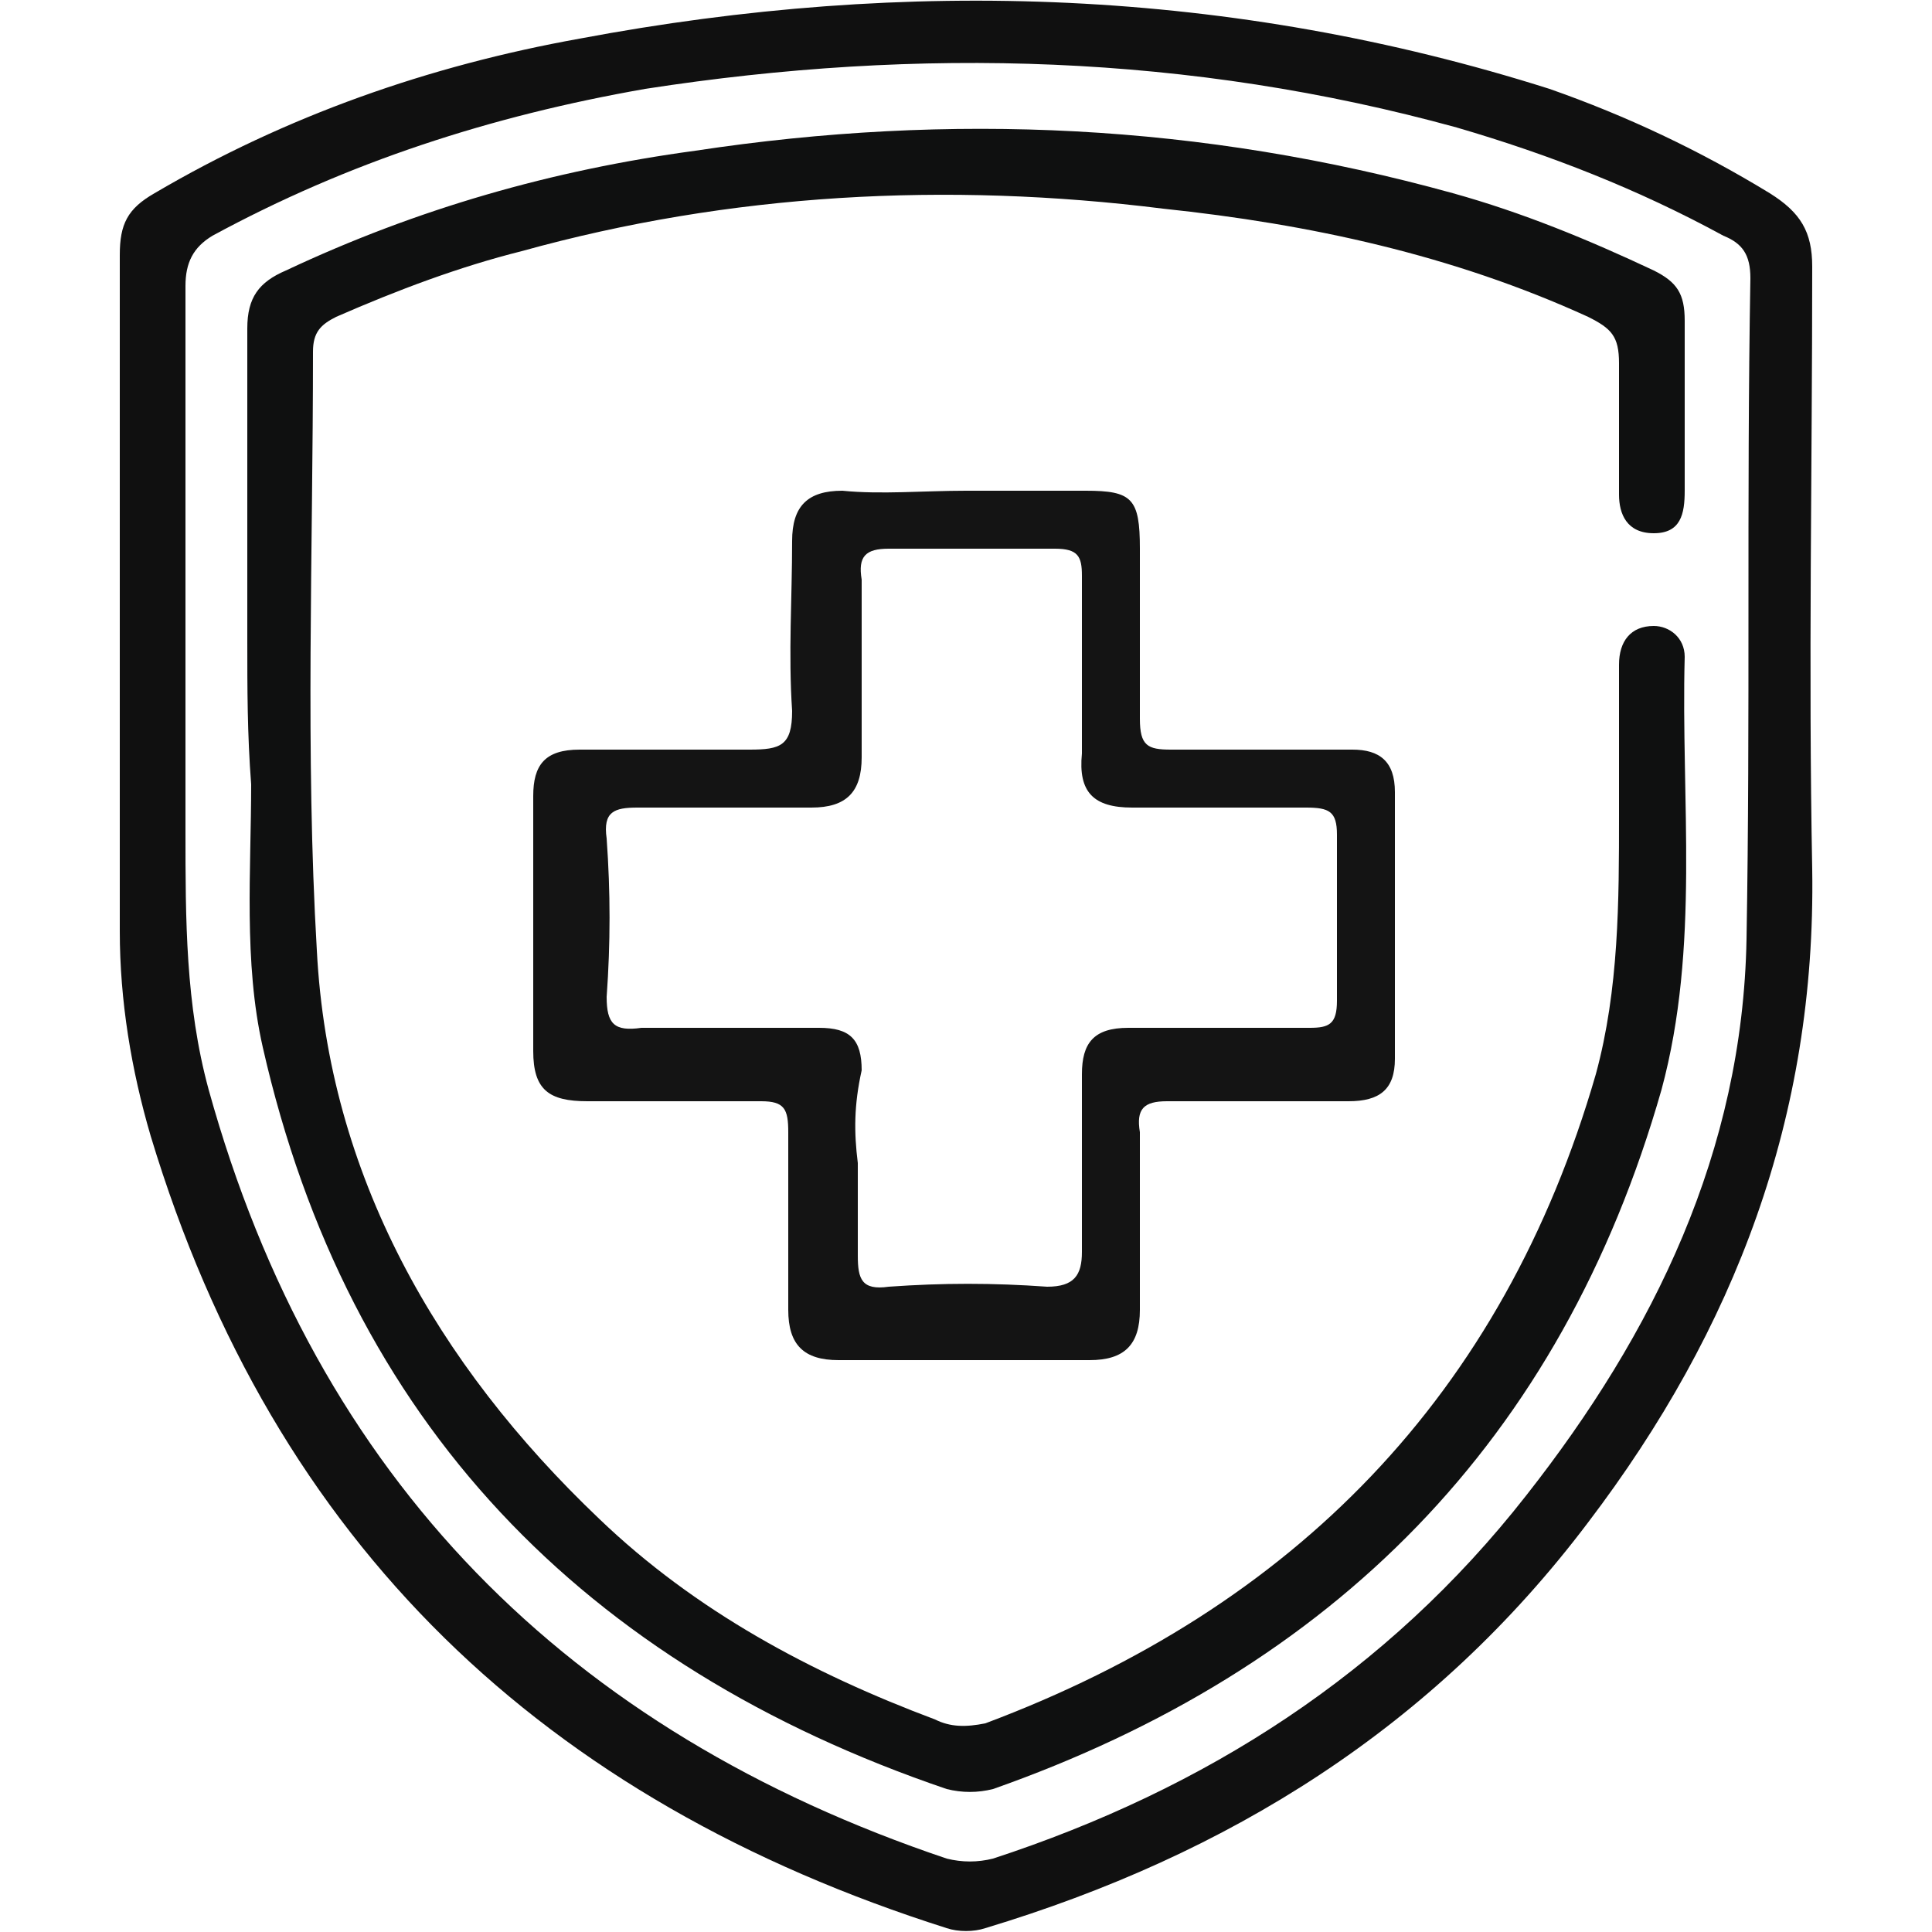
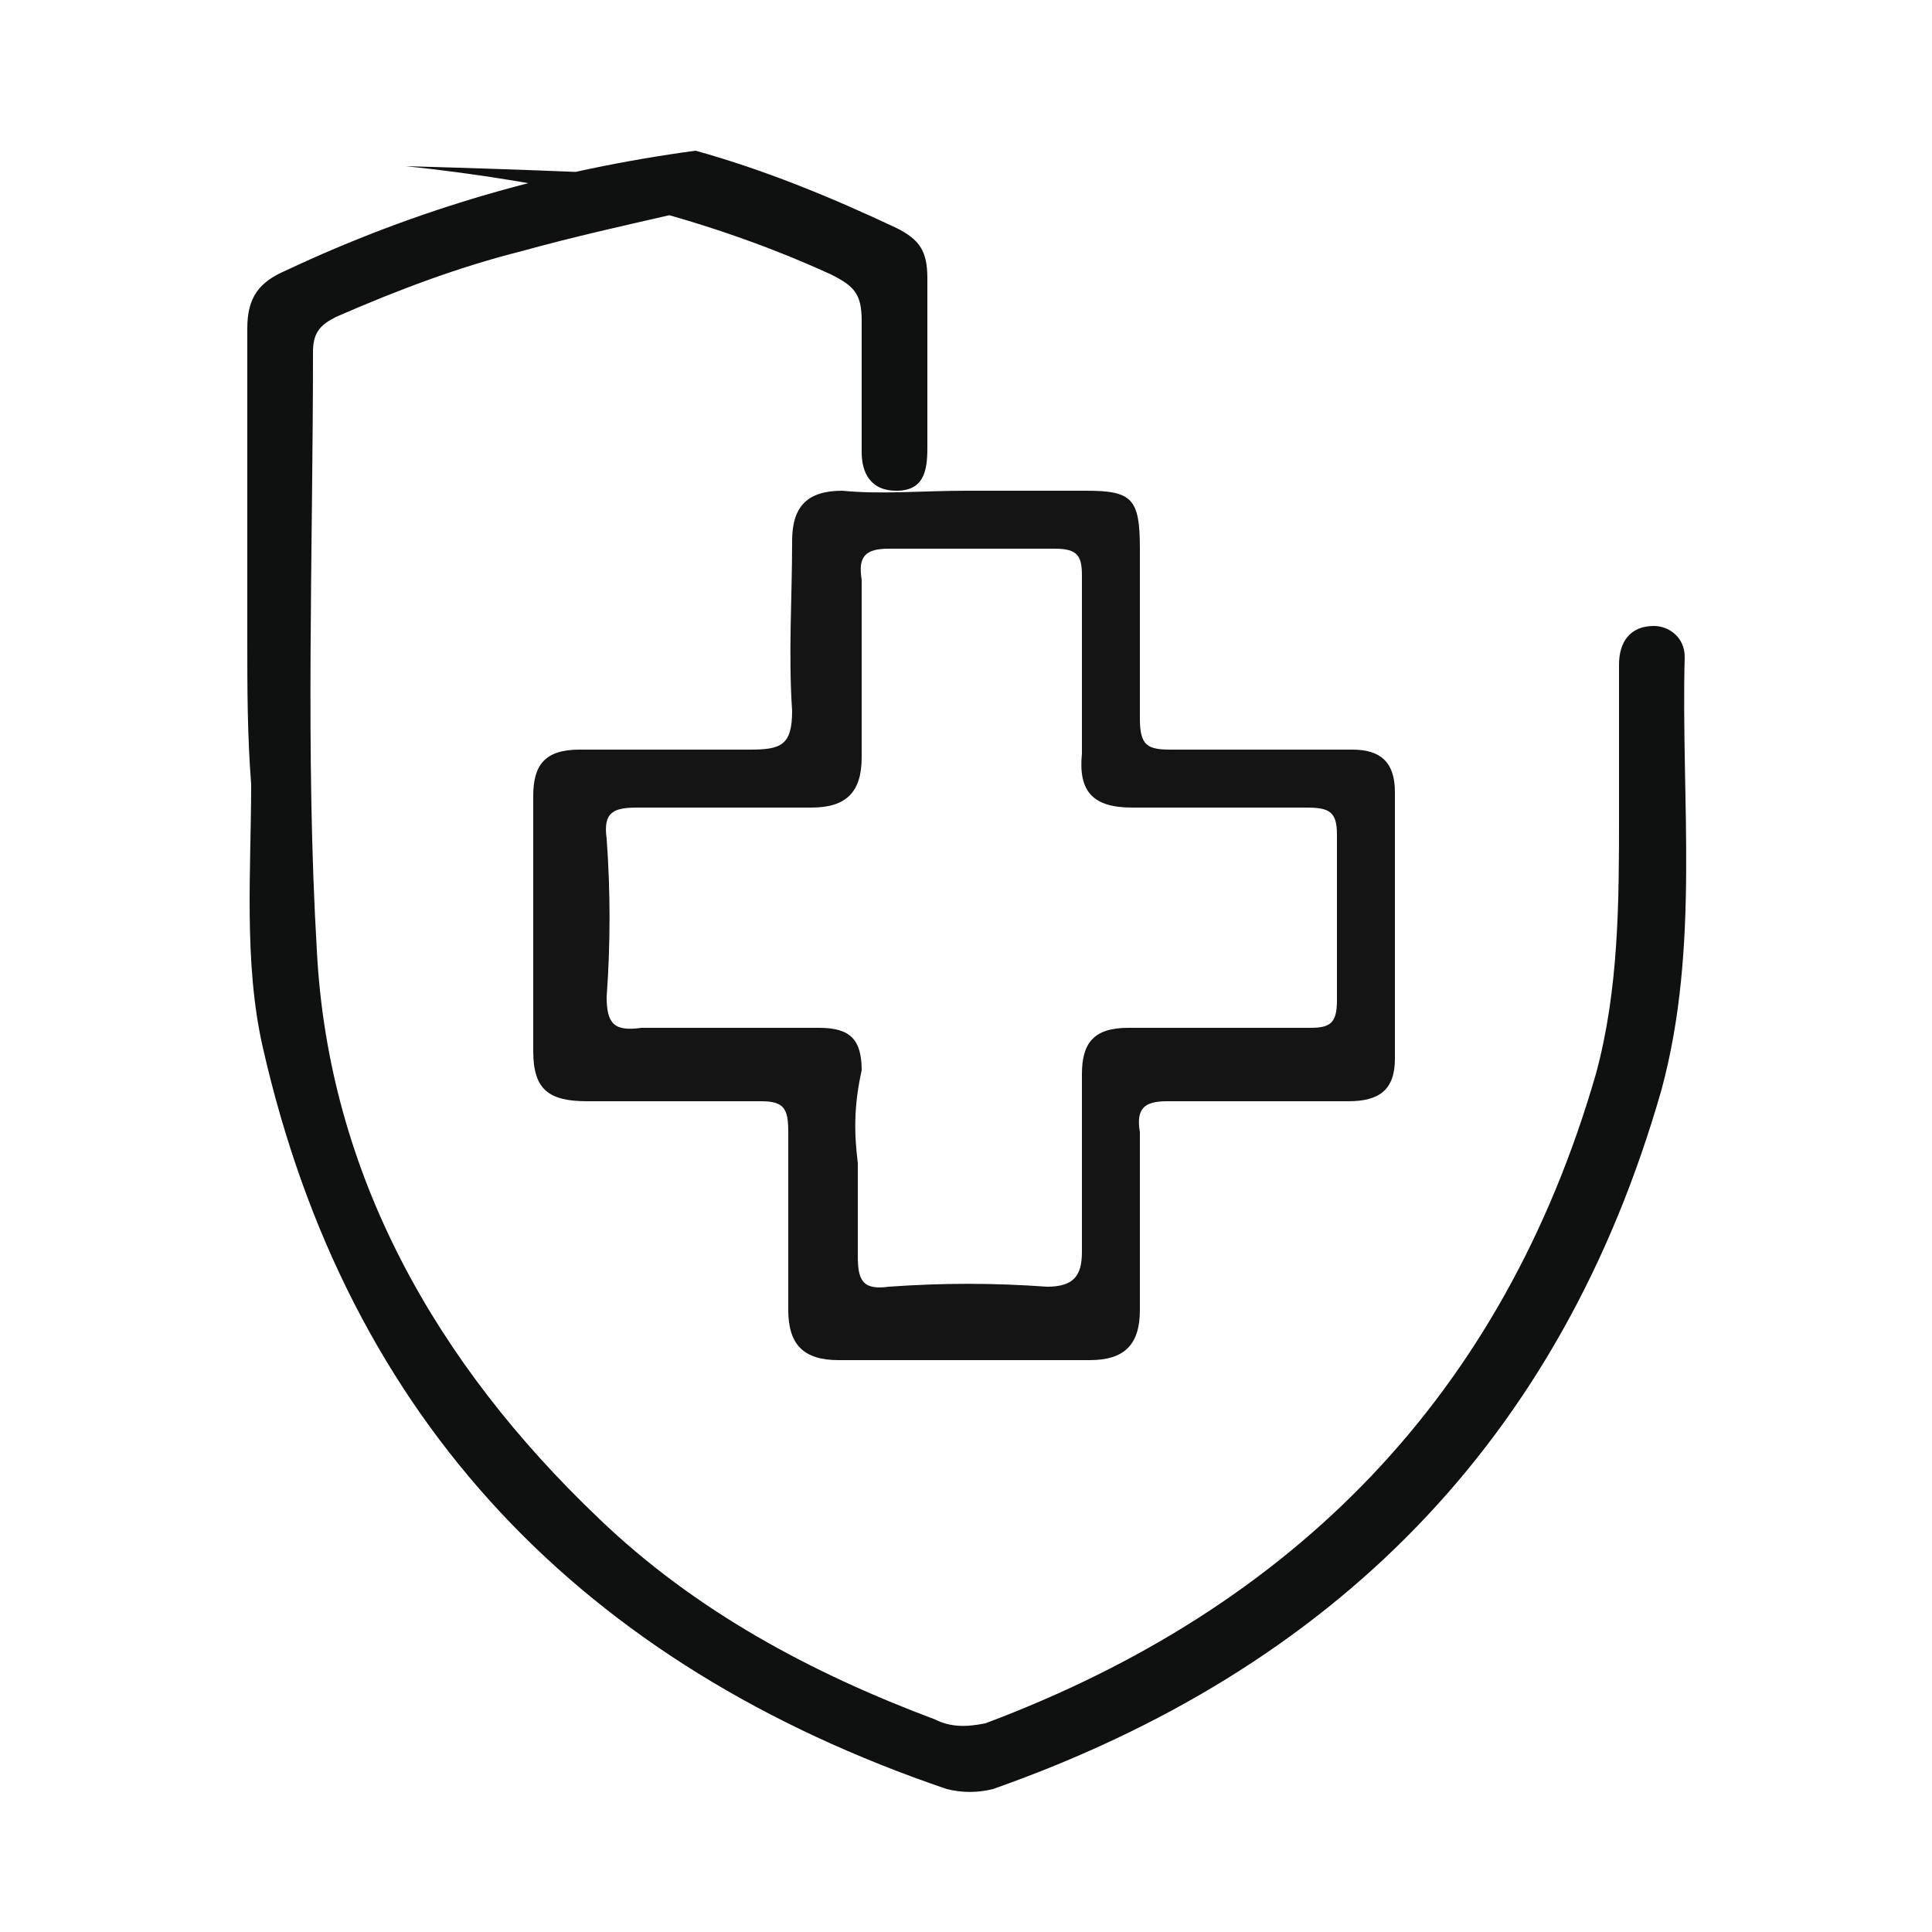
<svg xmlns="http://www.w3.org/2000/svg" version="1.1" id="Layer_1" x="0px" y="0px" viewBox="0 0 50 50" style="enable-background:new 0 0 50 50;" xml:space="preserve">
  <style type="text/css">
	.st0{fill:#101010;}
	.st1{fill:#0F1010;}
	.st2{fill:#141414;}
</style>
  <g>
-     <path class="st0" d="M3.1,15.7c0-3,0-6,0-9.1c0-0.8,0.2-1.2,0.9-1.6C7.4,3,11.1,1.7,15,1c8.5-1.6,16.9-1.3,25.1,1.3   C42.1,3,44,3.9,45.8,5c0.8,0.5,1.1,1,1.1,1.9c0,5.2-0.1,10.4,0,15.6c0.1,6.4-2,11.9-5.8,16.9c-4,5.3-9.3,8.6-15.6,10.5   c-0.3,0.1-0.7,0.1-1,0C14.1,46.6,7.1,40,3.9,29.4c-0.5-1.7-0.8-3.5-0.8-5.3C3.1,21.3,3.1,18.5,3.1,15.7C3.1,15.7,3.1,15.7,3.1,15.7   z M4.8,16c0,1.8,0,3.7,0,5.5c0,2.3,0,4.5,0.6,6.7c2.8,10.1,9.3,16.6,19.1,19.9c0.4,0.1,0.8,0.1,1.2,0c5.5-1.8,10.2-4.8,13.8-9.4   c3.3-4.2,5.6-8.9,5.7-14.4c0.1-5.7,0-11.4,0.1-17.1c0-0.6-0.2-0.9-0.7-1.1c-2.2-1.2-4.5-2.1-6.9-2.8c-6.9-1.9-13.9-2.1-21-1   C12.7,3,9,4.2,5.5,6.1C5,6.4,4.8,6.8,4.8,7.4C4.8,10.3,4.8,13.2,4.8,16z" />
-     <path class="st1" d="M6.4,16.6c0-2.7,0-5.4,0-8.1c0-0.8,0.3-1.2,1-1.5c3.4-1.6,6.9-2.6,10.6-3.1C24.6,2.9,31.1,3.2,37.6,5   c1.8,0.5,3.5,1.2,5.2,2c0.6,0.3,0.8,0.6,0.8,1.3c0,1.5,0,2.9,0,4.4c0,0.6-0.1,1.1-0.8,1.1c-0.7,0-0.9-0.5-0.9-1c0-1.1,0-2.3,0-3.4   c0-0.7-0.2-0.9-0.8-1.2c-3.5-1.6-7.2-2.4-11-2.8C24.5,4.7,18.9,5,13.5,6.5c-1.6,0.4-3.2,1-4.8,1.7C8.3,8.4,8.1,8.6,8.1,9.1   c0,5.2-0.2,10.4,0.1,15.5c0.3,5.8,3.1,10.7,7.3,14.7c2.5,2.4,5.5,4,8.7,5.2c0.4,0.2,0.8,0.2,1.3,0.1c8-3,13.4-8.5,15.8-16.8   c0.6-2.2,0.6-4.5,0.6-6.7c0-1.3,0-2.6,0-3.9c0-0.6,0.3-1,0.9-1c0.4,0,0.8,0.3,0.8,0.8c-0.1,3.7,0.4,7.5-0.6,11.2   c-2.6,9.1-8.5,15-17.3,18.1c-0.4,0.1-0.8,0.1-1.2,0C15.1,43.1,9,36.8,6.8,27.1c-0.5-2.2-0.3-4.6-0.3-6.8C6.4,19,6.4,17.8,6.4,16.6z   " />
+     <path class="st1" d="M6.4,16.6c0-2.7,0-5.4,0-8.1c0-0.8,0.3-1.2,1-1.5c3.4-1.6,6.9-2.6,10.6-3.1c1.8,0.5,3.5,1.2,5.2,2c0.6,0.3,0.8,0.6,0.8,1.3c0,1.5,0,2.9,0,4.4c0,0.6-0.1,1.1-0.8,1.1c-0.7,0-0.9-0.5-0.9-1c0-1.1,0-2.3,0-3.4   c0-0.7-0.2-0.9-0.8-1.2c-3.5-1.6-7.2-2.4-11-2.8C24.5,4.7,18.9,5,13.5,6.5c-1.6,0.4-3.2,1-4.8,1.7C8.3,8.4,8.1,8.6,8.1,9.1   c0,5.2-0.2,10.4,0.1,15.5c0.3,5.8,3.1,10.7,7.3,14.7c2.5,2.4,5.5,4,8.7,5.2c0.4,0.2,0.8,0.2,1.3,0.1c8-3,13.4-8.5,15.8-16.8   c0.6-2.2,0.6-4.5,0.6-6.7c0-1.3,0-2.6,0-3.9c0-0.6,0.3-1,0.9-1c0.4,0,0.8,0.3,0.8,0.8c-0.1,3.7,0.4,7.5-0.6,11.2   c-2.6,9.1-8.5,15-17.3,18.1c-0.4,0.1-0.8,0.1-1.2,0C15.1,43.1,9,36.8,6.8,27.1c-0.5-2.2-0.3-4.6-0.3-6.8C6.4,19,6.4,17.8,6.4,16.6z   " />
    <path class="st2" d="M25,12.7c1,0,2.1,0,3.1,0c1.2,0,1.4,0.2,1.4,1.5c0,1.5,0,2.9,0,4.4c0,0.7,0.2,0.8,0.8,0.8c1.6,0,3.1,0,4.7,0   c0.7,0,1.1,0.3,1.1,1.1c0,2.3,0,4.6,0,6.9c0,0.8-0.4,1.1-1.2,1.1c-1.6,0-3.1,0-4.7,0c-0.6,0-0.8,0.2-0.7,0.8c0,1.5,0,3.1,0,4.6   c0,0.9-0.4,1.3-1.3,1.3c-2.2,0-4.3,0-6.5,0c-0.9,0-1.3-0.4-1.3-1.3c0-1.5,0-3.1,0-4.6c0-0.6-0.1-0.8-0.7-0.8c-1.5,0-3,0-4.5,0   c-1,0-1.4-0.3-1.4-1.3c0-2.2,0-4.4,0-6.6c0-0.8,0.3-1.2,1.2-1.2c1.5,0,2.9,0,4.4,0c0.8,0,1.1-0.1,1.1-1c-0.1-1.5,0-2.9,0-4.4   c0-0.9,0.4-1.3,1.3-1.3C22.8,12.8,23.9,12.7,25,12.7z M22.2,30.1c0,0.8,0,1.6,0,2.4c0,0.6,0.1,0.9,0.8,0.8c1.4-0.1,2.7-0.1,4.1,0   c0.7,0,0.9-0.3,0.9-0.9c0-1.5,0-3.1,0-4.6c0-0.8,0.3-1.2,1.2-1.2c1.6,0,3.1,0,4.7,0c0.5,0,0.7-0.1,0.7-0.7c0-1.4,0-2.8,0-4.3   c0-0.6-0.2-0.7-0.8-0.7c-1.5,0-3,0-4.5,0c-1,0-1.4-0.4-1.3-1.4c0-1.5,0-3.1,0-4.6c0-0.5-0.1-0.7-0.7-0.7c-1.4,0-2.8,0-4.3,0   c-0.6,0-0.8,0.2-0.7,0.8c0,1.5,0,3.1,0,4.6c0,0.9-0.4,1.3-1.3,1.3c-1.5,0-3,0-4.5,0c-0.6,0-0.9,0.1-0.8,0.8c0.1,1.4,0.1,2.7,0,4.1   c0,0.7,0.2,0.9,0.9,0.8c1.5,0,3.1,0,4.6,0c0.8,0,1.1,0.3,1.1,1.1C22.1,28.6,22.1,29.3,22.2,30.1z" />
  </g>
</svg>